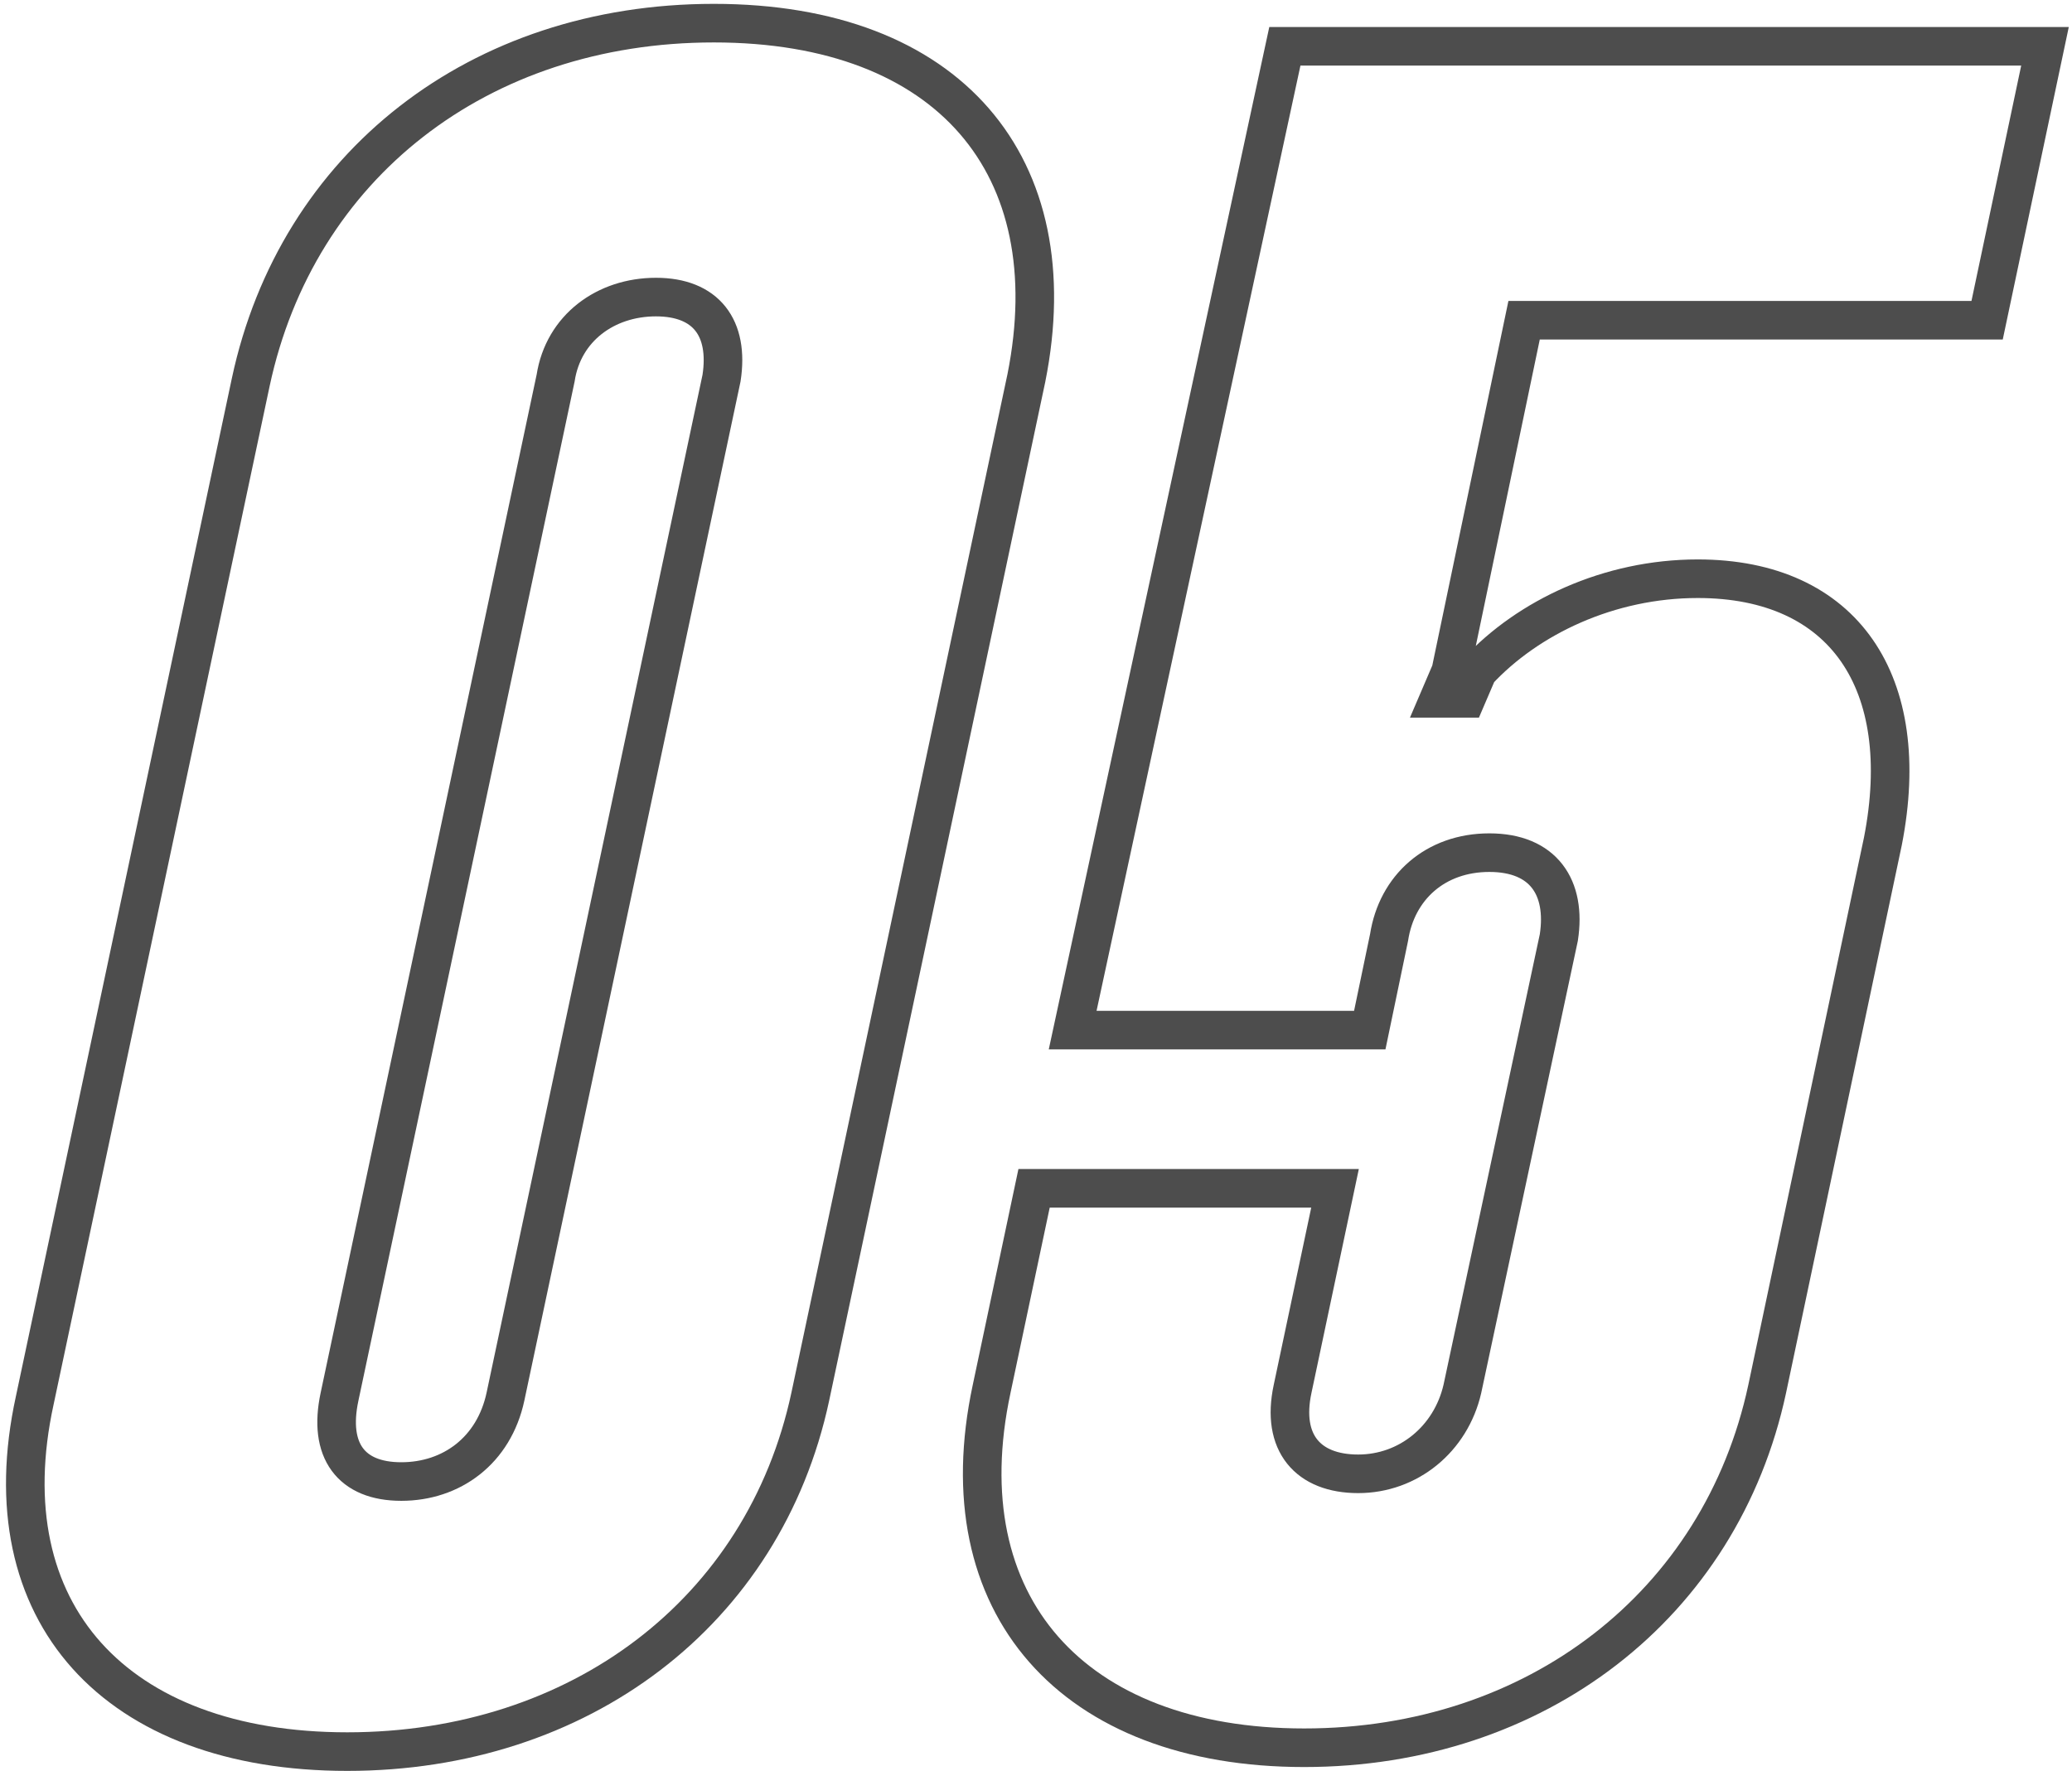
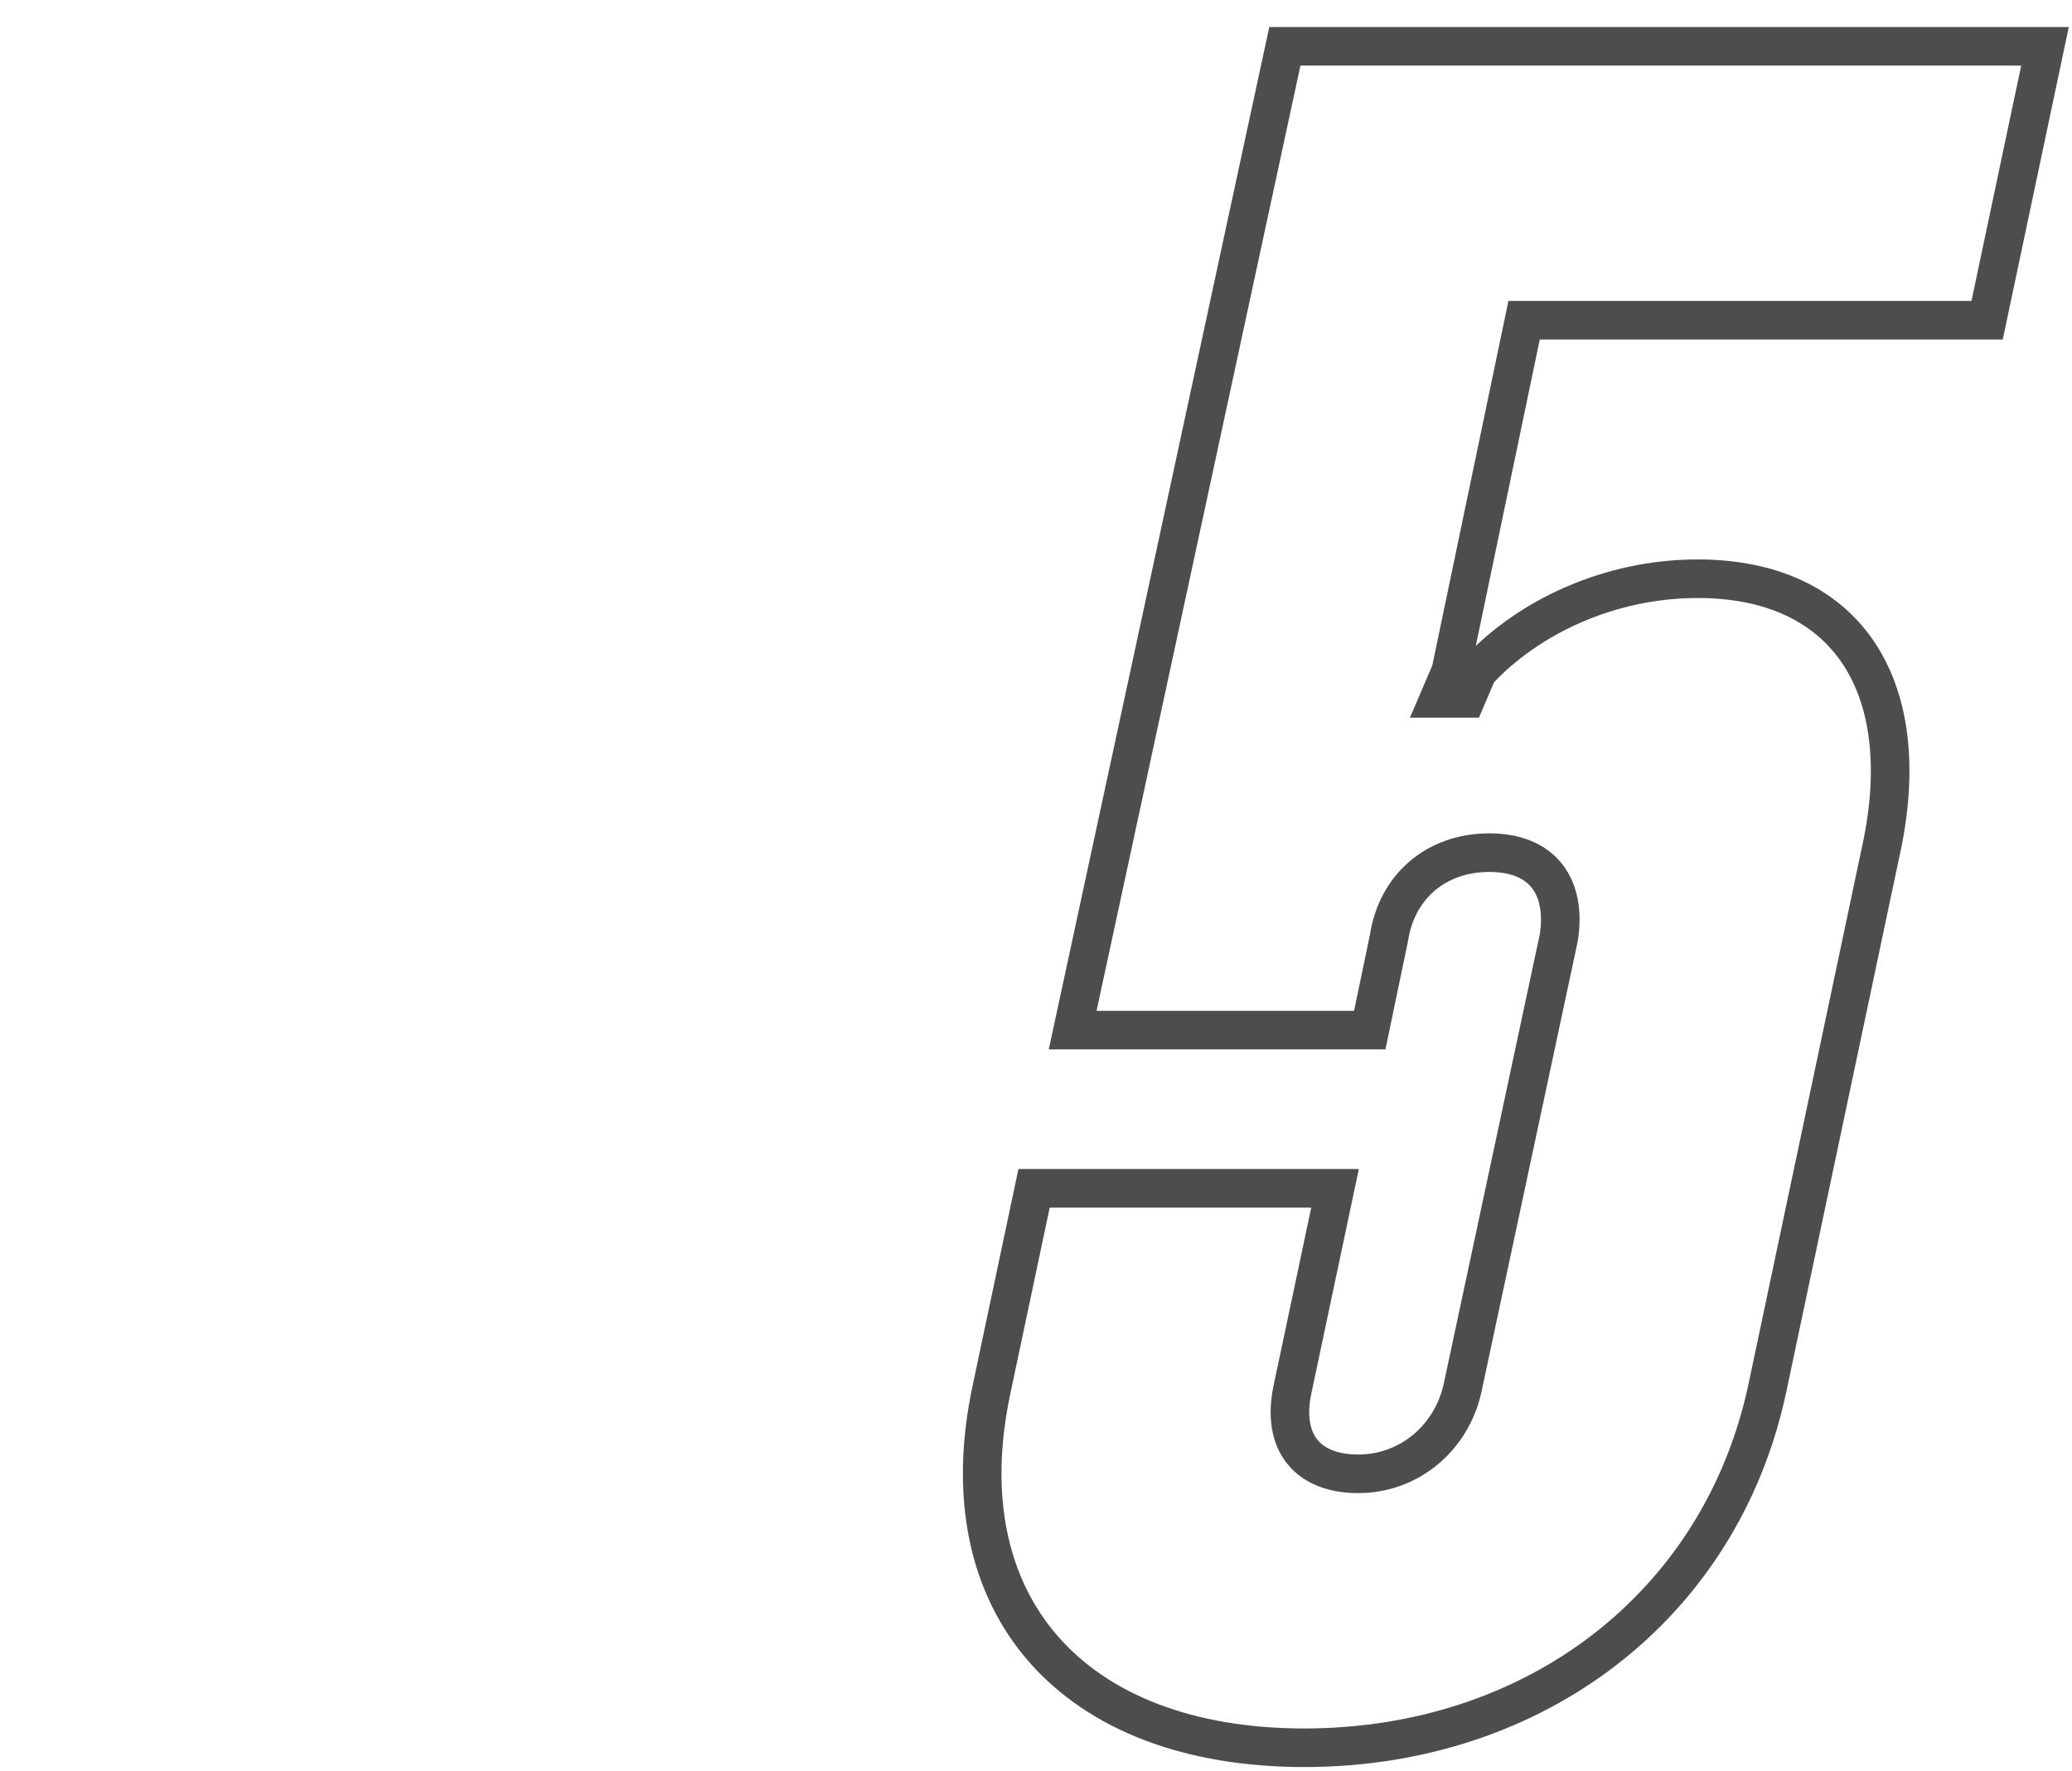
<svg xmlns="http://www.w3.org/2000/svg" version="1.1" id="レイヤー_1" x="0px" y="0px" viewBox="0 0 53.7 45.9" style="enable-background:new 0 0 53.7 45.9;" xml:space="preserve">
  <style type="text/css">
	.st0{fill:none;stroke:#4D4D4D;}
</style>
  <g id="a">
</g>
  <g id="b">
    <g id="c">
      <g id="d" transform="translate(3 56)">
        <g>
-           <path class="st0" d="M-2.1-19.7l5.6-26.4c1.2-5.6,5.9-9.3,12-9.3s9.2,3.7,8.1,9.2L18-19.8c-1.2,5.6-6,9.2-12,9.2      S-3.3-14.2-2.1-19.7z M10.1-19.8l5.6-26.4c0.2-1.3-0.4-2.1-1.7-2.1s-2.4,0.8-2.6,2.1L5.8-19.8c-0.3,1.4,0.3,2.2,1.6,2.2      S9.8-18.4,10.1-19.8z" />
          <path class="st0" d="M22.7-20l1.1-5.2h7.8L30.5-20c-0.3,1.4,0.4,2.2,1.7,2.2c1.3,0,2.4-0.9,2.7-2.2l2.5-11.7      c0.2-1.3-0.4-2.2-1.8-2.2S33.2-33,33-31.7l-0.5,2.4h-7.7l5.5-25.5H50l-1.5,7.1h-12l-1.9,9.1l-0.3,0.7H35l0.3-0.7      C36.6-40,38.7-41,41-41c3.8,0,5.6,2.7,4.8,6.8l-3,14.2c-1.2,5.6-6,9.3-12,9.3S21.5-14.4,22.7-20L22.7-20z" />
        </g>
      </g>
    </g>
  </g>
</svg>